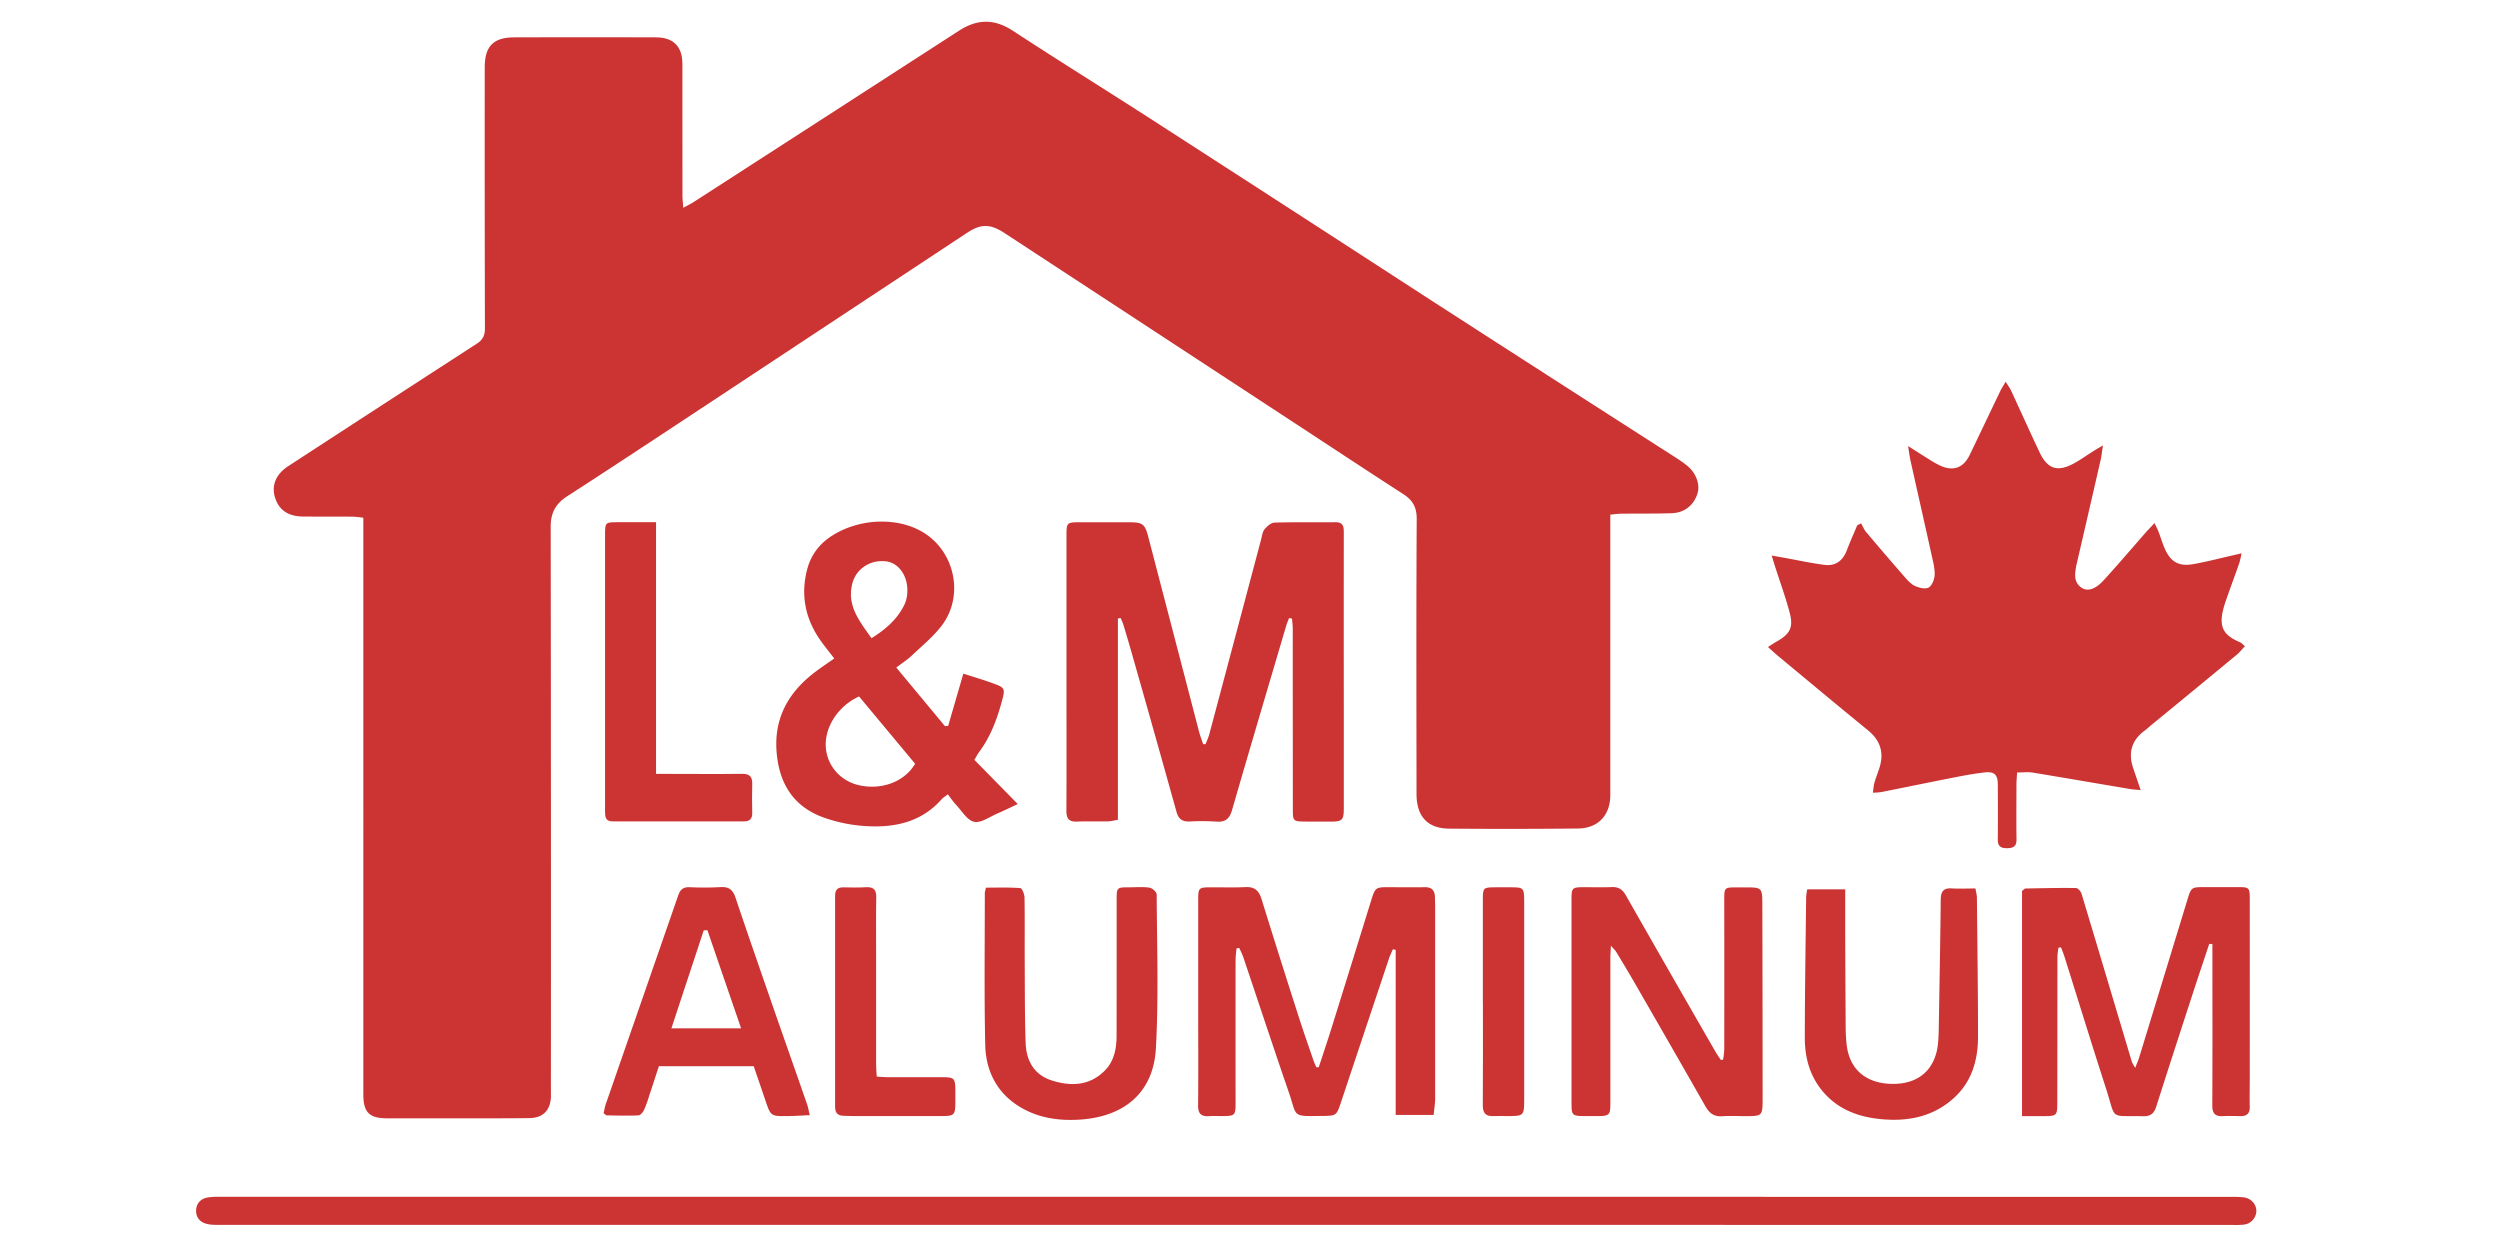
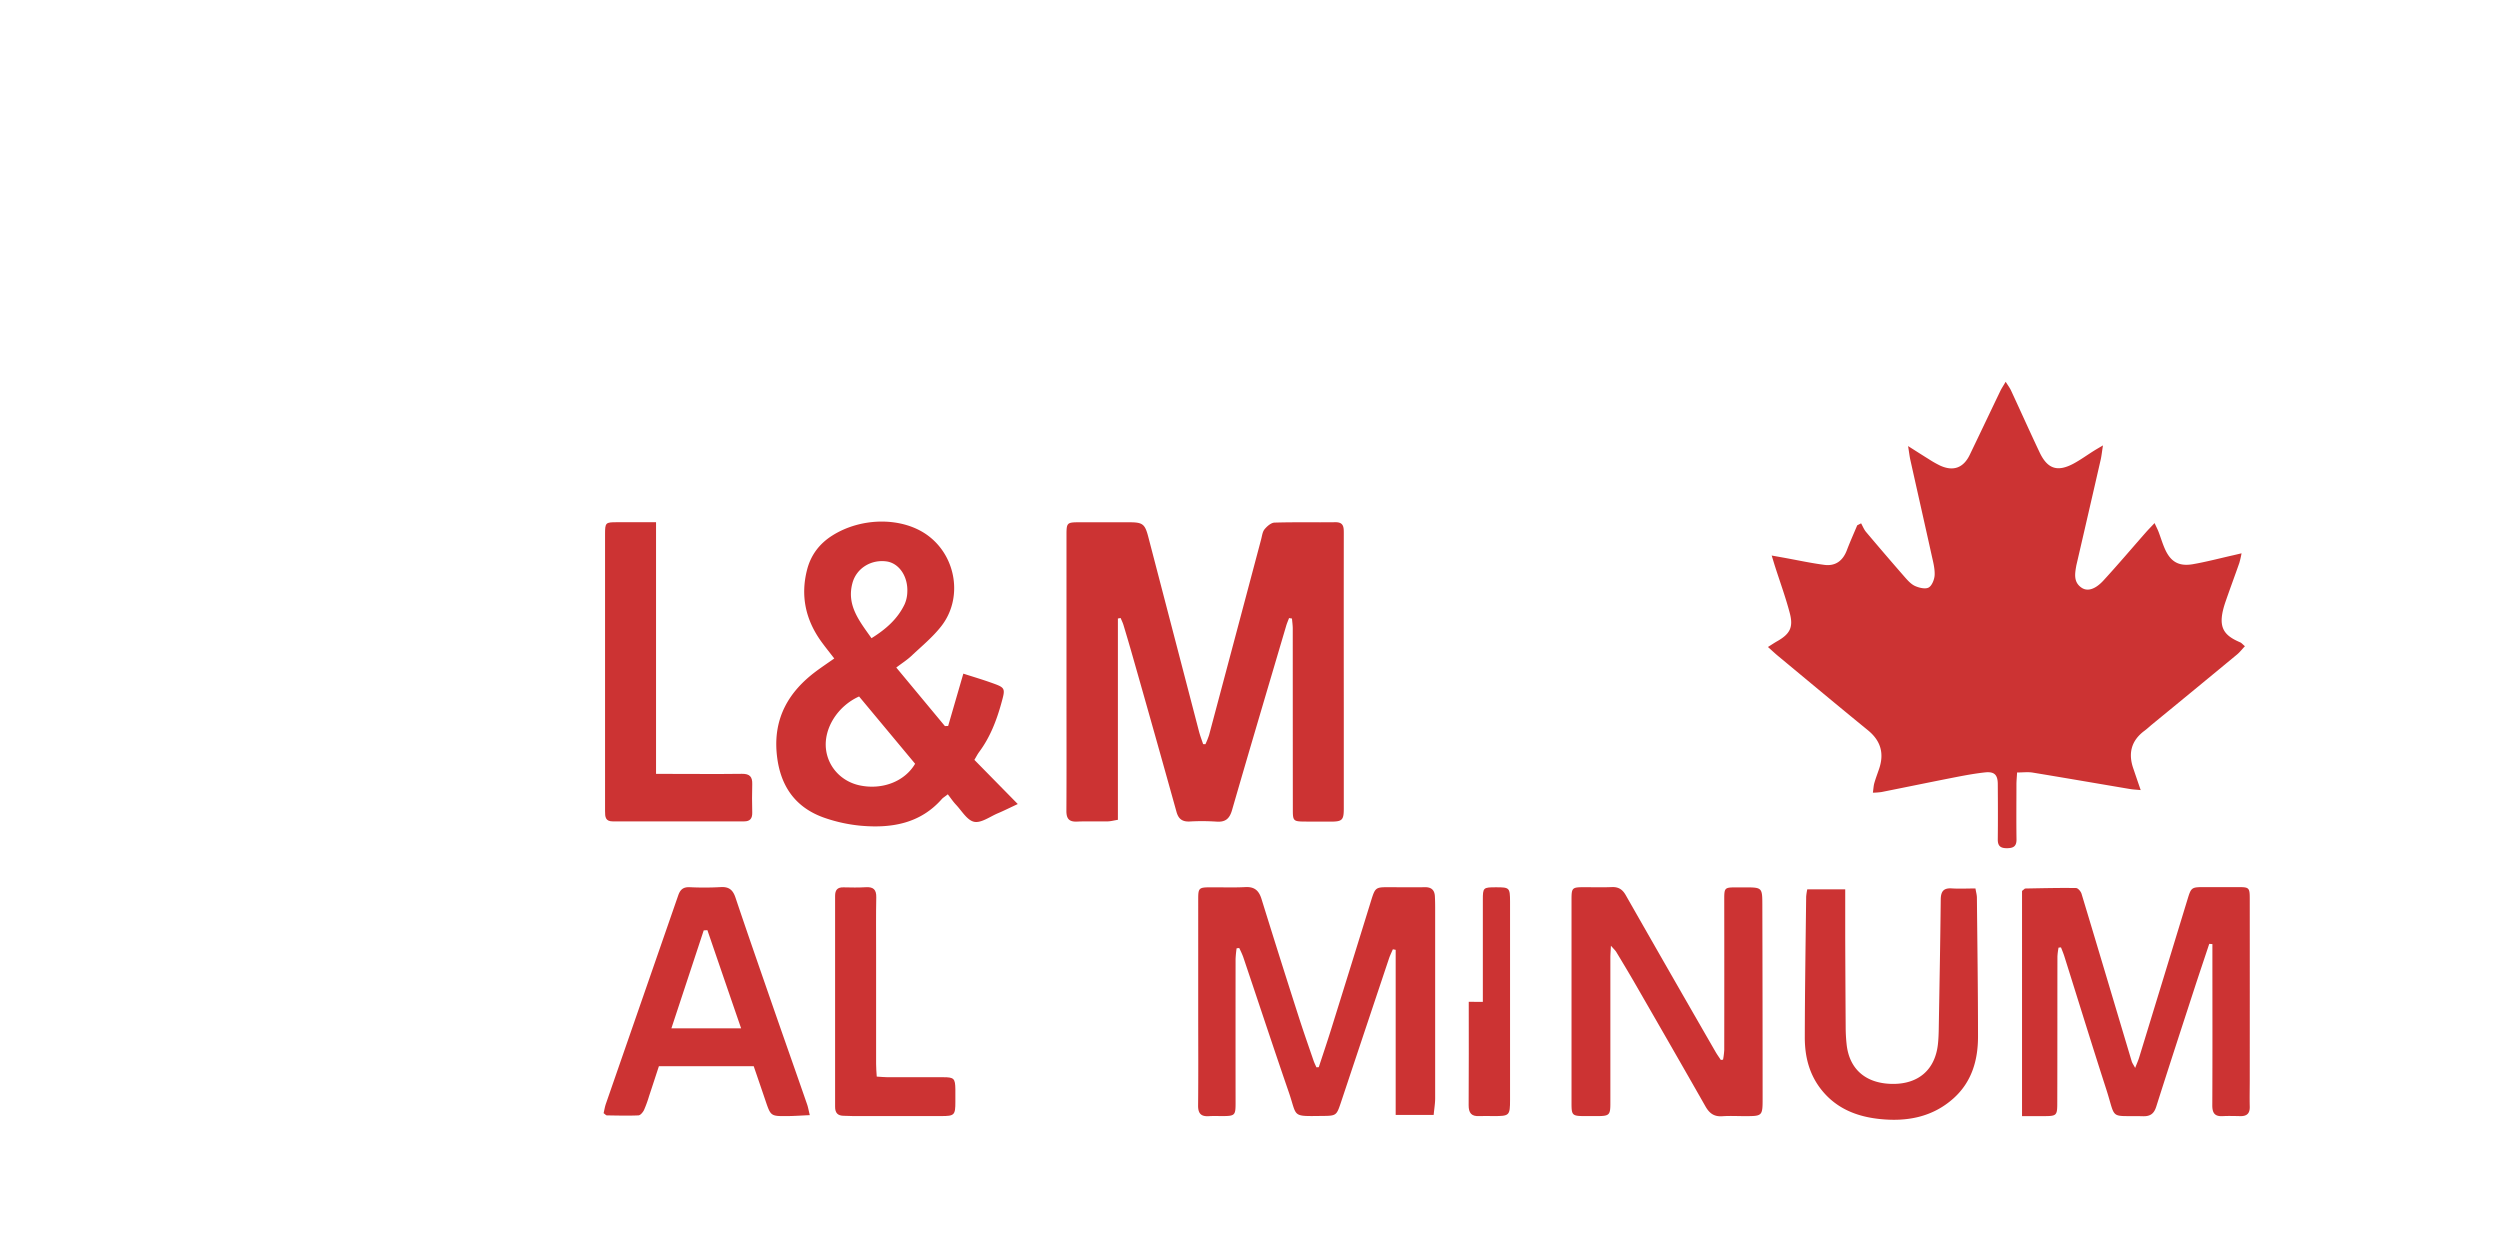
<svg xmlns="http://www.w3.org/2000/svg" id="Layer_1" data-name="Layer 1" viewBox="0 0 2250 1125">
  <defs>
    <style>.cls-1{fill:none;}.cls-2{fill:#c33;}</style>
  </defs>
  <path class="cls-1" d="M0,0H2250V1125H0ZM614.92,187c-.28-4.31-.63-7.17-.63-10q-.07-59.62-.06-119.26c0-15.77-8-24.07-23.86-24.1q-63.71-.16-127.41,0c-18.91.06-26.64,8.1-26.63,27q0,117.39.16,234.77c0,6.39-1.76,10.35-7.42,14q-85,54.78-169.68,110.18c-11,7.2-15.17,17.31-11.87,28.07,3.46,11.29,11.75,17.11,25.09,17.23,15,.14,30,0,45,.13,2.87,0,5.74.61,9.43,1V984.93c0,16.27,5.32,21.55,21.57,21.57h70.45c19.24,0,38.47.08,57.71-.21,11.84-.18,18.42-6.92,19.06-18.68.12-2.24,0-4.5,0-6.75q0-253.53-.19-507c0-12.35,4.59-20.59,14.86-27.22,37.78-24.38,75.28-49.17,112.81-73.93q123.54-81.51,247-163.12c12.79-8.44,21.15-8.11,33.85.22q128.15,84,256.41,167.93c34.06,22.3,68,44.78,102.22,66.84,8.52,5.49,12.33,11.73,12.27,22.49-.47,82.5-.26,165-.17,247.52,0,20.09,9.83,31,29.24,31.19q58.08.57,116.16-.12c18.17-.19,29-12,29-30.08V463.1c4-.33,7.22-.79,10.39-.82,15-.17,30,.07,45-.43,11.28-.38,19.56-7.08,23-17.32,2.69-8.12-.93-18.6-9-25.3a114.35,114.35,0,0,0-11-7.79Q1397.33,340.51,1287,269.6q-124.66-80.45-249.14-161.21c-42-27.08-84.45-53.4-126.25-80.74-16.82-11-32.15-10.66-48.69.07Q743.8,105,624.35,181.78c-2.64,1.75-5.47,3.08-9.43,5.22ZM1926.63,711c-2.54-7.29-4.5-13.1-6.58-18.86-5-13.89-2.28-25.51,9.82-34.54,2.4-1.79,4.59-3.86,6.9-5.76q38.2-31.41,76.38-62.86c2.54-2.1,4.59-4.78,7.14-7.49-2-1.69-3-3-4.29-3.5-15.3-6.55-21-14-13.07-36.83,4-11.57,8.29-23,12.33-34.61a85,85,0,0,0,2-8.67c-3.63.85-5.74,1.36-7.85,1.84-11.93,2.69-23.79,5.83-35.83,7.93-12.93,2.25-20.37-2.22-25.55-14.29-2.07-4.81-3.57-9.87-5.44-14.77-.84-2.19-1.94-4.28-3.61-7.92-3.3,3.52-5.66,5.89-7.87,8.4-12.7,14.44-25.14,29.12-38.14,43.28-7.4,8.06-14.41,10.06-19.67,6.5-7.34-5-6.07-12.42-4.8-19.7a3.64,3.64,0,0,1,.15-.73q11-47.49,21.88-95c.81-3.53,1.17-7.17,2-12.66-3.89,2.32-6.18,3.61-8.39,5-5.91,3.73-11.6,7.85-17.72,11.19-14.67,8-23.76,5.15-30.88-9.85-8.78-18.51-17.14-37.22-25.77-55.8-1.07-2.29-2.65-4.35-4.8-7.81-2.19,3.75-3.69,6-4.83,8.32-9.21,19.14-18.3,38.34-27.52,57.47-5.64,11.7-14.74,15.05-26.53,9.71a94.48,94.48,0,0,1-10.41-5.91c-5.66-3.48-11.24-7.09-18.54-11.71.89,5.48,1.29,9.09,2.07,12.61,6.35,28.54,12.83,57.06,19.14,85.62,1.29,5.84,2.92,11.84,2.7,17.71-.15,4-2.29,9.56-5.33,11.32s-8.59.36-12.29-1.32-6.73-5.13-9.5-8.29q-17.52-20-34.64-40.38c-1.89-2.24-3-5.14-4.43-7.74l-3.47,1.84c-3.14,7.5-6.47,14.92-9.36,22.51-3.58,9.44-10.27,14.38-20.19,13.08-12.33-1.62-24.53-4.29-36.79-6.5l-10.63-1.9c1.29,4.24,2.11,7,3,9.78,4.49,14,9.6,27.91,13.31,42.15,3.35,12.84,0,18.77-11.53,25.29-2.48,1.4-4.83,3-8.15,5.09,3.69,3.28,6.36,5.81,9.18,8.15,26.92,22.32,53.75,44.75,80.86,66.84,11.59,9.44,14.75,20.8,10,34.7-1.44,4.26-3.06,8.47-4.3,12.79-.7,2.42-.78,5-1.3,8.66a68.85,68.85,0,0,0,7.59-.57c22-4.39,44-9,66.1-13.27,9.06-1.77,18.17-3.49,27.34-4.45,8.38-.87,11.34,2.24,11.39,10.73.1,16.5.17,33,0,49.5-.07,5.85,2.36,8,8.06,8s8.89-1.52,8.79-8c-.25-16.5-.1-33-.06-49.5,0-2.94.31-5.87.58-10.63,5,0,9.68-.62,14.11.1,29.32,4.79,58.59,9.89,87.88,14.84,2.62.48,5.19.55,9.36.94ZM1103.3,1102.38h906.13a81,81,0,0,0,9.73-.25c6.54-.79,11.26-5.82,11.51-11.85.26-6.26-4.48-11.84-11.34-12.74a90.77,90.77,0,0,0-12-.41q-471.43-.06-942.86-.07H197.31a58,58,0,0,0-10.45.59c-6,1.11-10,4.9-10.36,11.15s3,10.65,8.8,12.41c3.49,1,7.37,1.08,11.08,1.09Q649.86,1102.39,1103.3,1102.38Zm56.85-546.12,2.62.29c.24,3.06.69,6.12.7,9.18q.08,81.76.07,163.53c0,9.17.76,9.92,9.72,10,8,.1,16,.07,24,.07,10.81,0,12.13-1.29,12.14-12V479.77c0-5.39-.06-10-7.6-9.91-18.24.25-36.49-.21-54.71.35-3.12.1-6.76,3.29-9,6-1.91,2.33-2.26,6-3.09,9.13l-46.82,176a72.76,72.76,0,0,1-3.31,8.32l-2.07-.1c-1.21-3.65-2.64-7.25-3.61-11q-22.92-87.73-45.74-175.5c-3-11.64-5.06-13.15-17.12-13.15h-45c-11,0-11.49.44-11.5,11.32V627.51c0,34,.13,68-.08,102,0,7,2.24,10.1,9.53,9.78,9.23-.41,18.49,0,27.73-.19,2.6,0,5.19-.78,9.09-1.41v-181l2.46-.44c.87,2.12,1.92,4.19,2.58,6.38q4.32,14.35,8.44,28.77,19.7,69.6,39.23,139.23c1.79,6.42,5.18,9,11.75,8.76a196.11,196.11,0,0,1,24,.09c8.2.66,12-2.49,14.29-10.43,16-55.21,32.33-110.29,48.6-165.41.74-2.49,1.79-4.89,2.7-7.34Zm-306.81,97.1-2.9.12-43.78-52.7c5.31-4,9.76-6.84,13.52-10.38,9.24-8.71,19.25-16.91,27-26.84,19.52-25,13.62-62.42-11.84-81.43-22.72-17-59.81-16.9-86.35-.08-11.56,7.33-19.21,17.55-22.58,30.62-6.06,23.47-1.39,45.09,12.72,64.68,3.59,5,7.48,9.77,11.72,15.28-5.92,4.16-11.26,7.72-16.4,11.55C709.94,622.44,696.31,646,699,677.47c2.46,28.58,15.84,49.29,43.54,58.74a138.91,138.91,0,0,0,32.81,7c27.34,2.3,52.95-2,72.4-24.16.94-1.07,2.26-1.8,5.3-4.17,2.44,3.14,4.63,6.47,7.32,9.33,5.26,5.58,10.14,14.13,16.4,15.41S890.94,735,898,732c5.58-2.37,11-5.09,18-8.34l-39-39.73c1.69-2.83,2.77-5.07,4.23-7,9.88-13.25,15.71-28.33,20.06-44.09,3.76-13.6,3.75-13.8-9.23-18.4-8.07-2.86-16.28-5.29-25-8.11-4.93,16.75-9.33,31.9-13.72,47.05ZM1186.9,960.45l-2.11.14c-.85-2-1.84-3.88-2.53-5.9-4.53-13.23-9.19-26.41-13.45-39.73q-16.89-52.83-33.4-105.78c-2.34-7.54-6.22-11.22-14.5-10.79-10.71.56-21.48.12-32.22.2-9.52.07-10.27.8-10.28,10.3V912.4c0,27.5.19,55-.1,82.51-.08,7.23,2.64,10.08,9.66,9.64,4.23-.26,8.49,0,12.74-.08,10.68-.1,11.33-.77,11.33-11.63V863.08c0-3.2.62-6.41.94-9.61l2.32-.28a83.53,83.53,0,0,1,3.48,7.72c13.73,40.71,27.18,81.53,41.17,122.15,7.84,22.75,2,21.55,30.72,21.28,11.85-.11,12.3-.48,16-11.59q21.8-65,43.43-130.06c1-2.84,2.31-5.55,3.48-8.32l2.55.47v148.58h34.19c.53-5.66,1.34-10.32,1.34-15q.12-85.89,0-171.77c0-3.25-.07-6.5-.23-9.74-.29-5.7-3-8.53-9-8.43-11,.19-22,0-33,0s-11.77.4-15.18,11.33q-18.06,57.95-36,115.91c-3.59,11.62-7.51,23.15-11.3,34.73Zm801.43-111,2.89.26v8.52c0,45.51.14,91-.09,136.52,0,7.12,2.27,10.21,9.47,9.79,5.23-.31,10.49-.14,15.74,0,5.91.12,8.69-2.44,8.5-8.58-.25-8,0-16,0-24V808.43c0-9.29-.72-10-9.75-10h-30.73c-12,0-12.19.09-15.66,11.42q-21.69,71-43.39,141.9c-.83,2.72-2,5.33-3.61,9.42-1.6-3-2.64-4.38-3.1-5.93q-22.5-75.36-45.12-150.71c-.65-2.15-3.3-5.24-5-5.27-15.19-.22-30.39.15-45.59.43-.6,0-1.18.83-3,2.17v202.65H1838c13.43,0,13.56,0,13.58-13.19.08-43.51.05-87,.14-130.52a65,65,0,0,1,1-8l2.22-.19c1,2.68,2.19,5.31,3,8,12.54,39.8,24.8,79.68,37.63,119.39,9.25,28.63,2.27,23.79,33.17,24.56,6.57.16,9.9-2.3,11.9-8.6,11.18-35.24,22.66-70.38,34.1-105.54,4.35-13.64,9-27.28,13.51-40.95Zm-538.51,1.66c2.76,3.19,4.16,4.43,5.08,5.95,5.68,9.41,11.34,18.83,16.83,28.35,21.19,36.79,42.42,73.57,63.36,110.5,3.5,6.18,7.77,9.14,15,8.64,6.71-.46,13.48-.08,20.22-.09,15.94,0,16.1,0,16.1-16.08q0-87-.25-174c0-15.78-.19-15.78-16.3-15.8h-7.49c-10.09,0-10.49.41-10.5,10.64V944.93a69.05,69.05,0,0,1-1.07,8.71l-2,.25c-1.58-2.41-3.3-4.75-4.73-7.24q-40.5-70.5-80.85-141.08c-3-5.24-6.62-7.5-12.59-7.25-8.23.35-16.48.09-24.72.1-11,0-11.48.42-11.49,11.29V993.42c0,10.12.81,10.88,11.22,11,4.25,0,8.49.06,12.74,0,10-.1,11-1.14,11-11.31V861.89c0-2.78.24-5.61.49-10.76ZM678.34,959.6c3.63,10.6,7.12,20.72,10.55,30.86,4.75,14,4.73,14.1,19.36,14,6.51-.05,13-.52,20.55-.84-1.09-4.47-1.52-7.13-2.39-9.63-9.93-28.53-20-57-29.89-85.56-11.63-33.5-23.33-67-34.59-100.59-2.39-7.13-6-10-13.54-9.45a263.86,263.86,0,0,1-27.7.07c-5.68-.21-8.44,2-10.3,7.37Q578,899.66,545.3,993.37a75.59,75.59,0,0,0-2.07,8.46c1.39,1,2.19,2,3,2,9.45.18,18.92.46,28.36,0,1.77-.08,4-2.79,5-4.8a109.19,109.19,0,0,0,4.6-12.65c3-8.92,5.87-17.86,8.8-26.8Zm209-160.72c-.15.75-.31,1.49-.46,2.24a9.35,9.35,0,0,0-.51,2.15c0,45.73-.58,91.47.38,137.19.44,20.94,8.56,39.7,26.27,52.46s38.05,16.07,59.16,14.68c40.26-2.66,66-24.73,68.15-64,2.58-46.09,1-92.42.72-138.64,0-2.13-3.92-5.69-6.4-6.08-5.85-.92-11.94-.34-17.93-.34-11.69,0-11.7,0-11.7,11.64q0,60.72,0,121.45c0,11.78-2,23.18-10.63,31.87-13.55,13.66-30.14,14.38-47.33,9-16.21-5.06-23.3-17.75-23.88-33.68-.89-24.46-.71-49-.85-73.45-.11-19.24.15-38.49-.18-57.72,0-3-2.25-8.31-3.76-8.42-10.34-.71-20.7-.35-31-.35ZM590.44,470H555c-10,0-10.47.44-10.47,10.6V730.18c0,4.88.25,9.07,6.85,9.06q59.16-.11,118.32,0c5.48,0,7.43-2.73,7.3-8-.21-8.49-.23-17,0-25.48.19-6.57-2.21-9.41-9.19-9.32-22,.29-43.93.08-65.9.06H590.42C590.44,620.66,590.44,545.76,590.44,470ZM1777.91,799.6c-7.39,0-14.33.39-21.2-.1-7.66-.55-10,2.83-10.06,10.06-.42,39-1.14,77.93-1.8,116.89-.08,4.49-.26,9-.76,13.45-2.55,22.66-17.33,35.6-40.41,35.54-24.24-.07-39.43-13-41.77-35.86q-.77-7.5-.82-15-.3-40.86-.41-81.71V800.3h-34.15a52.6,52.6,0,0,0-1,6.62c-.48,42.22-1.16,84.45-1.23,126.67,0,17.56,4.13,34,15.76,48.12,13.52,16.39,31.63,23.24,51.74,25.34,24.4,2.55,47.46-1.61,66.39-18.66,16.35-14.72,21.93-34.3,22-55.47,0-41.72-.55-83.45-1-125.17,0-2.32-.72-4.75-1.28-8.14ZM789.06,968.92c-.25-4.53-.6-8-.6-11.4q-.06-51.74,0-103.46c0-15.49-.19-31,.15-46.48.15-6.89-2.53-9.48-9.28-9.1s-13.48.28-20.22.12c-5.48-.14-7.56,2.38-7.56,7.7q.12,94.85,0,189.68c0,5.76,2.49,8.26,8,8.23,2.74,0,5.49.23,8.23.24h79.4c11.8,0,12.56-.82,12.61-12.87,0-3.75.05-7.5,0-11.25-.14-9.71-1.24-10.83-10.75-10.84H798.85c-2.85,0-5.85-.32-9.79-.56Zm545.5-67.25h0c0,31,.12,62-.09,93,0,7,2.49,10.26,9.63,9.84,4.23-.25,8.49,0,12.74,0,14.32,0,14.85-.31,14.89-14.6.12-40,0-80,0-120V811.35c0-12.42-.49-12.79-12.56-12.8h-12.74c-11.7,0-11.91.22-11.92,11.6q0,45.76,0,91.53Z" />
-   <path class="cls-2" d="M614.92,187c4-2.17,6.79-3.5,9.39-5.18q119.34-77,238.59-154.06c16.54-10.73,31.86-11.07,48.69-.07,41.8,27.34,84.28,53.66,126.25,80.74Q1162.52,188.86,1287,269.64q110.19,71.1,220.61,141.84a114.35,114.35,0,0,1,11,7.79c8.12,6.7,11.74,17.18,9,25.3-3.39,10.24-11.67,16.94-22.95,17.32-15,.5-30,.26-45,.43-3.17,0-6.34.49-10.39.82V715.57c0,18-10.86,29.89-29,30.08q-58.08.61-116.16.12c-19.4-.19-29.21-11.1-29.24-31.19-.1-82.51-.31-165,.17-247.52.06-10.76-3.75-17-12.27-22.49-34.21-22.06-68.16-44.54-102.22-66.84q-128.21-84-256.41-167.93c-12.7-8.33-21.07-8.66-33.85-.22l-247,163.12c-37.53,24.76-75,49.55-112.81,73.93-10.27,6.63-14.88,14.87-14.86,27.22q.34,253.53.19,507c0,2.25.07,4.51,0,6.75-.64,11.76-7.22,18.5-19.06,18.68-19.23.29-38.47.19-57.71.21H348.57c-16.25,0-21.57-5.3-21.57-21.57V466a90.15,90.15,0,0,0-9.43-1c-15-.11-30,0-45-.13-13.34-.13-21.63-5.94-25.09-17.23-3.29-10.76.83-20.88,11.87-28.07Q344.1,364.35,429,309.4c5.66-3.65,7.44-7.61,7.42-14q-.27-117.39-.16-234.77c0-18.91,7.72-27,26.63-27q63.7-.2,127.41,0c15.87,0,23.86,8.33,23.86,24.1q0,59.63.06,119.26C614.29,179.85,614.64,182.72,614.92,187Z" />
  <path class="cls-2" d="M1926.63,711.07c-4.16-.39-6.74-.47-9.26-.89-29.29-4.95-58.56-10-87.88-14.84-4.44-.73-9.09-.1-14.11-.1-.27,4.75-.57,7.69-.58,10.63,0,16.5-.19,33,.06,49.5.1,6.52-3,8-8.79,8s-8.13-2.15-8.06-8c.19-16.5.12-33,0-49.5,0-8.49-3-11.6-11.39-10.73-9.17,1-18.28,2.68-27.34,4.45-22,4.32-44.06,8.88-66.1,13.27a68.85,68.85,0,0,1-7.59.57c.52-3.64.61-6.24,1.3-8.66,1.24-4.32,2.86-8.53,4.3-12.79,4.71-13.9,1.55-25.25-10-34.7-27.11-22.09-53.94-44.52-80.86-66.84-2.83-2.34-5.5-4.87-9.18-8.15,3.32-2.08,5.68-3.69,8.15-5.09,11.53-6.52,14.88-12.45,11.53-25.29-3.72-14.24-8.83-28.11-13.31-42.15-.88-2.76-1.69-5.54-3-9.78l10.63,1.9c12.26,2.21,24.45,4.88,36.79,6.5,9.91,1.3,16.6-3.64,20.19-13.08,2.88-7.59,6.22-15,9.36-22.51L1675,471c1.46,2.6,2.55,5.5,4.43,7.74q17.14,20.34,34.64,40.38c2.77,3.16,5.82,6.63,9.5,8.29s9.35,3,12.29,1.32,5.18-7.33,5.33-11.32c.22-5.86-1.41-11.86-2.7-17.71-6.31-28.55-12.78-57.07-19.14-85.62-.78-3.52-1.18-7.13-2.07-12.61,7.3,4.62,12.88,8.23,18.54,11.71a94.48,94.48,0,0,0,10.41,5.91c11.78,5.34,20.88,2,26.53-9.71,9.23-19.13,18.32-38.33,27.52-57.47,1.14-2.37,2.64-4.57,4.83-8.32,2.15,3.47,3.74,5.52,4.8,7.81,8.63,18.58,17,37.3,25.77,55.8,7.12,15,16.21,17.85,30.88,9.85,6.12-3.34,11.81-7.46,17.72-11.19,2.22-1.4,4.5-2.69,8.39-5-.87,5.49-1.23,9.13-2,12.66q-10.87,47.51-21.88,95c-.06.24-.11.49-.15.73-1.27,7.28-2.54,14.73,4.8,19.7,5.26,3.56,12.27,1.56,19.67-6.5,13-14.16,25.44-28.84,38.14-43.28,2.21-2.51,4.56-4.88,7.87-8.4,1.67,3.64,2.77,5.73,3.61,7.92,1.87,4.9,3.37,10,5.44,14.77,5.18,12.06,12.61,16.54,25.55,14.29,12-2.09,23.89-5.24,35.83-7.93,2.12-.48,4.22-1,7.85-1.84q-.78,4.38-2,8.67c-4.05,11.56-8.32,23-12.33,34.61-7.93,22.84-2.23,30.29,13.07,36.83,1.28.55,2.25,1.81,4.29,3.5-2.56,2.71-4.61,5.39-7.14,7.49q-38.11,31.51-76.38,62.86c-2.32,1.9-4.5,4-6.9,5.76-12.1,9-14.83,20.65-9.82,34.54C1922.13,698,1924.09,703.78,1926.63,711.07Z" />
-   <path class="cls-2" d="M1103.3,1102.37H196.41c-3.71,0-7.59,0-11.08-1.09-5.84-1.76-9.22-6.15-8.8-12.41s4.32-10,10.36-11.15a58,58,0,0,1,10.45-.59H1064.5q471.43,0,942.86.07a94.31,94.31,0,0,1,12,.41c6.86.9,11.6,6.48,11.34,12.74a12.72,12.72,0,0,1-11.51,11.85,81,81,0,0,1-9.73.25Z" />
  <path class="cls-2" d="M1160.15,556.26c-.9,2.44-2,4.85-2.69,7.34-16.27,55.12-32.65,110.2-48.6,165.41-2.3,8-6.09,11.09-14.29,10.43a196.11,196.11,0,0,0-24-.09c-6.57.27-10-2.35-11.75-8.76q-19.39-69.68-39.23-139.23c-2.72-9.62-5.56-19.2-8.44-28.77-.66-2.19-1.71-4.26-2.58-6.38l-2.46.44V737.83c-3.9.63-6.49,1.36-9.09,1.41-9.24.16-18.5-.21-27.73.19-7.29.32-9.57-2.79-9.53-9.78.21-34,.08-68,.08-102V481.37c0-10.88.48-11.31,11.5-11.32h45c12.06,0,14.09,1.52,17.12,13.15q22.88,87.75,45.74,175.5c1,3.72,2.4,7.32,3.61,11l2.07.1a72.76,72.76,0,0,0,3.31-8.32q23.47-88,46.82-176c.83-3.13,1.19-6.8,3.09-9.13,2.23-2.72,5.88-5.92,9-6,18.22-.56,36.47-.11,54.71-.35,7.54-.1,7.61,4.52,7.6,9.91q-.08,78.39,0,156.79v90.77c0,10.68-1.32,12-12.14,12-8,0-16,0-24-.07-9-.11-9.71-.87-9.72-10q-.06-81.76-.07-163.53c0-3.06-.45-6.12-.7-9.18Z" />
  <path class="cls-2" d="M853.34,653.36c4.4-15.15,8.79-30.31,13.66-47.08,8.76,2.82,17,5.25,25,8.11,13,4.6,13,4.8,9.23,18.4-4.36,15.76-10.19,30.84-20.06,44.09-1.46,2-2.54,4.19-4.23,7L916,723.64c-7,3.25-12.42,6-18,8.34-7.08,3-14.93,8.93-21.24,7.64s-11.14-9.83-16.4-15.41c-2.69-2.86-4.88-6.19-7.32-9.33-3,2.37-4.36,3.11-5.3,4.17-19.45,22.11-45.06,26.46-72.4,24.16a138.91,138.91,0,0,1-32.81-7c-27.7-9.44-41.08-30.16-43.54-58.74-2.71-31.5,10.92-55,35.44-73.29,5.14-3.83,10.48-7.39,16.4-11.55-4.23-5.51-8.12-10.29-11.72-15.28-14.11-19.59-18.79-41.2-12.72-64.68,3.37-13.07,11-23.29,22.58-30.62,26.53-16.82,63.63-16.88,86.35.08,25.46,19,31.36,56.4,11.84,81.43-7.75,9.93-17.76,18.13-27,26.84-3.76,3.54-8.21,6.35-13.52,10.38l43.78,52.7Zm-80.17-26.54c-19.55,8.82-31.85,28.94-29.8,47.26,1.83,16.3,13.94,29.33,30.49,32.79,20.07,4.2,40.31-3.42,49.74-19.49Zm11.18-52.44c13.08-8.17,23.54-17.38,29.83-30.6a29.12,29.12,0,0,0,2.4-10.87c.7-14.28-7.56-26.16-18.84-27.65-13.81-1.83-27,6.15-30.57,19.6-5.35,19.9,6.25,34.06,17.18,49.52Z" />
  <path class="cls-2" d="M1186.9,960.45c3.79-11.57,7.71-23.11,11.33-34.73q18.09-57.93,36-115.91c3.41-10.93,4.11-11.35,15.18-11.33s22,.2,33,0c6-.1,8.77,2.73,9,8.43.16,3.24.23,6.5.23,9.74V988.42c0,4.66-.81,9.32-1.34,15h-34.19V854.84l-2.55-.47c-1.17,2.77-2.53,5.48-3.48,8.32q-21.75,65-43.43,130.06c-3.73,11.11-4.17,11.48-16,11.59-28.67.27-22.88,1.46-30.72-21.28-14-40.62-27.44-81.44-41.17-122.15a83.53,83.53,0,0,0-3.48-7.72l-2.32.28a93.86,93.86,0,0,0-.94,9.61q-.06,64.88,0,129.76c0,10.86-.65,11.53-11.33,11.63-4.25,0-8.51-.19-12.74.08-7,.44-9.73-2.41-9.66-9.64.29-27.5.11-55,.1-82.51V808.89c0-9.49.76-10.23,10.28-10.3,10.74-.08,21.51.36,32.22-.2,8.28-.43,12.17,3.25,14.5,10.79q16.43,53,33.4,105.78c4.26,13.32,8.92,26.5,13.45,39.73.69,2,1.68,3.94,2.53,5.9Z" />
  <path class="cls-2" d="M1988.33,849.47c-4.54,13.67-9.16,27.31-13.62,41-11.44,35.16-22.92,70.3-34.1,105.54-2,6.3-5.32,8.77-11.9,8.6-30.9-.77-23.93,4.06-33.17-24.56-12.83-39.7-25.09-79.59-37.63-119.39-.86-2.73-2-5.36-3-8l-2.22.19a60.82,60.82,0,0,0-1,7.95c-.09,43.51,0,87-.14,130.52,0,13.18-.15,13.18-13.58,13.19h-18.14V801.83c1.79-1.34,2.37-2.16,3-2.17,15.2-.28,30.4-.65,45.59-.43,1.75,0,4.4,3.12,5,5.27,15.16,50.2,30.09,100.47,45.12,150.71.46,1.55,1.5,2.92,3.1,5.93,1.58-4.1,2.78-6.7,3.61-9.42q21.73-70.94,43.39-141.9c3.46-11.33,3.61-11.42,15.66-11.42h30.73c9,0,9.74.7,9.75,10q.06,81.76,0,163.53c0,8-.21,16,0,24,.19,6.14-2.58,8.7-8.5,8.58-5.24-.1-10.51-.27-15.74,0-7.19.43-9.5-2.67-9.47-9.79.23-45.51.1-91,.09-136.52v-8.52Z" />
  <path class="cls-2" d="M1449.82,851.13c-.24,5.16-.49,8-.49,10.82V993.17c0,10.17-1,11.21-11,11.31h-12.74c-10.41-.09-11.2-.85-11.22-11V809.77c0-10.87.49-11.28,11.49-11.29,8.24,0,16.49.25,24.72-.1,6-.25,9.61,2,12.59,7.25q40.23,70.65,80.85,141.08c1.43,2.5,3.15,4.83,4.73,7.24l2-.25a69.05,69.05,0,0,0,1.07-8.71q.09-67.86,0-135.71c0-10.23.41-10.6,10.5-10.64h7.49c16.1,0,16.26,0,16.3,15.8q.23,87,.25,174c0,16.07-.16,16.07-16.1,16.08-6.74,0-13.51-.38-20.22.09-7.18.5-11.44-2.46-15-8.64-21-36.93-42.17-73.71-63.36-110.5-5.49-9.52-11.15-18.94-16.83-28.35C1454,855.55,1452.57,854.32,1449.82,851.13Z" />
  <path class="cls-2" d="M678.34,959.6H593c-2.93,8.94-5.83,17.88-8.8,26.8a109.19,109.19,0,0,1-4.6,12.65c-1,2-3.21,4.72-5,4.8-9.44.41-18.9.13-28.36,0-.81,0-1.6-1-3-2,.67-2.8,1.12-5.72,2.07-8.46q32.55-93.76,65.09-187.54c1.86-5.38,4.62-7.58,10.3-7.37a266.6,266.6,0,0,0,27.7-.07c7.53-.5,11.16,2.32,13.54,9.45,11.27,33.62,23,67.09,34.59,100.59,9.91,28.54,20,57,29.89,85.56.87,2.5,1.3,5.15,2.39,9.63-7.54.32-14,.8-20.55.84-14.63.11-14.61,0-19.36-14C685.46,980.33,682,970.21,678.34,959.6ZM636.66,837.14l-3.31.2-29.09,88.14H667c-10.41-30.22-20.38-59.28-30.34-88.34Z" />
-   <path class="cls-2" d="M887.3,798.88c10.34,0,20.71-.36,31,.39,1.51.11,3.71,5.46,3.76,8.42.33,19.24.07,38.48.18,57.72.14,24.49,0,49,.85,73.45.58,15.93,7.67,28.62,23.88,33.68,17.18,5.36,33.78,4.64,47.33-9,8.62-8.69,10.61-20.09,10.63-31.87q.08-60.72.05-121.45c0-11.62,0-11.63,11.7-11.64,6,0,12.08-.58,17.93.34,2.48.39,6.39,3.94,6.4,6.08.23,46.22,1.86,92.55-.72,138.64-2.2,39.24-27.89,61.3-68.15,64-21.11,1.4-41.55-2-59.16-14.68s-25.82-31.52-26.27-52.46c-1-45.71-.37-91.46-.38-137.19a10,10,0,0,1,.51-2.15Z" />
  <path class="cls-2" d="M590.44,470V696.5h11.49c22,0,43.94.24,65.9-.06,7-.09,9.38,2.75,9.19,9.32-.24,8.49-.22,17,0,25.48.13,5.26-1.82,8-7.3,8H551.4c-6.6,0-6.86-4.18-6.85-9.06V480.6c0-10.16.45-10.6,10.47-10.6Z" />
  <path class="cls-2" d="M1777.91,799.61c.56,3.44,1.28,5.82,1.3,8.21.4,41.72,1,83.45,1,125.17,0,21.16-5.61,40.74-22,55.47-18.93,17-42,21.21-66.39,18.66-20.11-2.1-38.23-9-51.74-25.34-11.63-14.09-15.79-30.56-15.76-48.12.07-42.22.74-84.45,1.23-126.67a52.6,52.6,0,0,1,1-6.62h34.15v42.57q.15,40.86.41,81.71a146.05,146.05,0,0,0,.82,15c2.34,22.81,17.53,35.79,41.77,35.86,23.08.06,37.86-12.88,40.41-35.54.5-4.46.68-9,.76-13.45.67-39,1.38-77.93,1.8-116.89.08-7.23,2.4-10.6,10.06-10.06C1763.57,800,1770.51,799.61,1777.91,799.61Z" />
  <path class="cls-2" d="M789.06,968.93c4,.24,6.9.56,9.83.57,16.73,0,33.46,0,50.19,0,9.51,0,10.6,1.13,10.75,10.84.06,3.75,0,7.5,0,11.25,0,12-.8,12.86-12.61,12.87h-79.4c-2.74,0-5.49-.25-8.23-.24-5.56,0-8.05-2.48-8-8.23q.12-94.85,0-189.68c0-5.32,2.08-7.84,7.56-7.7,6.74.17,13.5.27,20.22-.12s9.43,2.21,9.28,9.1c-.33,15.49-.14,31-.15,46.48V957.53C788.46,961,788.81,964.4,789.06,968.93Z" />
-   <path class="cls-2" d="M1334.56,901.68V810.16c0-11.38.21-11.58,11.92-11.6h12.74c12.07,0,12.52.38,12.56,12.8.07,19.5,0,39,0,58.51,0,40,.07,80,0,120,0,14.28-.57,14.59-14.89,14.6-4.25,0-8.51-.2-12.74,0-7.14.42-9.68-2.8-9.63-9.84.22-31,.09-62,.09-93Z" />
+   <path class="cls-2" d="M1334.56,901.68V810.16c0-11.38.21-11.58,11.92-11.6c12.07,0,12.52.38,12.56,12.8.07,19.5,0,39,0,58.51,0,40,.07,80,0,120,0,14.28-.57,14.59-14.89,14.6-4.25,0-8.51-.2-12.74,0-7.14.42-9.68-2.8-9.63-9.84.22-31,.09-62,.09-93Z" />
</svg>